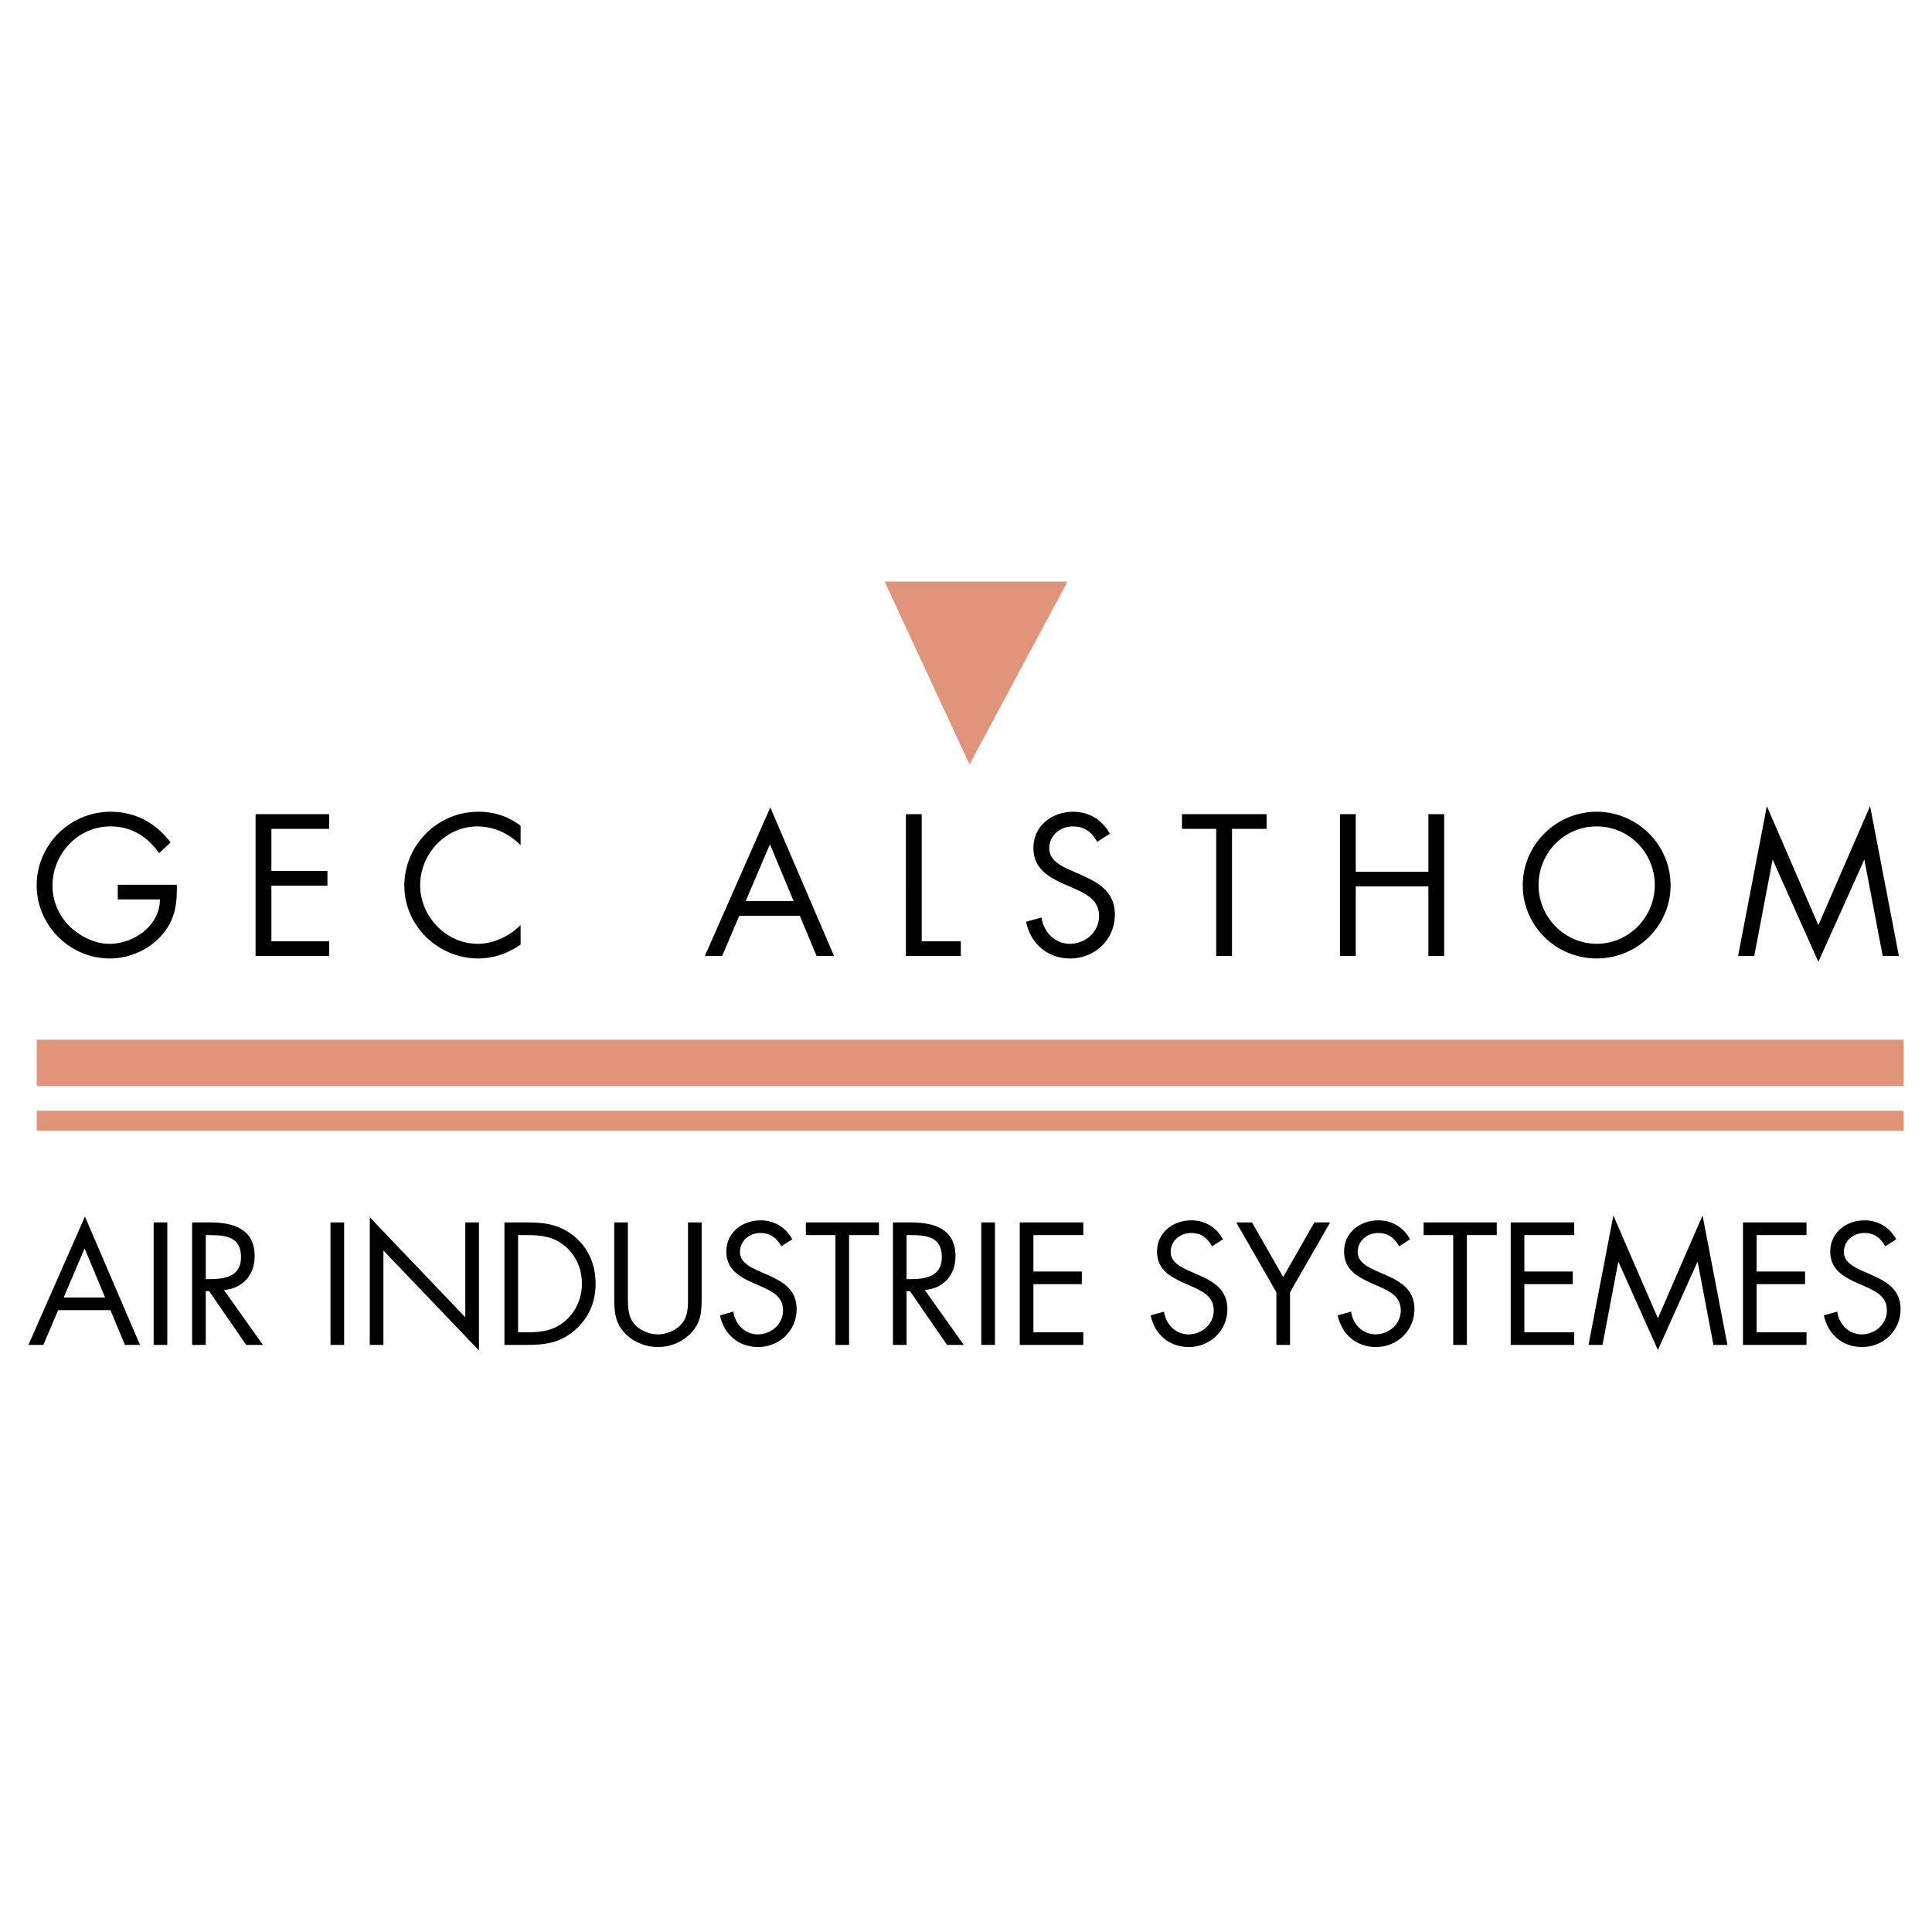
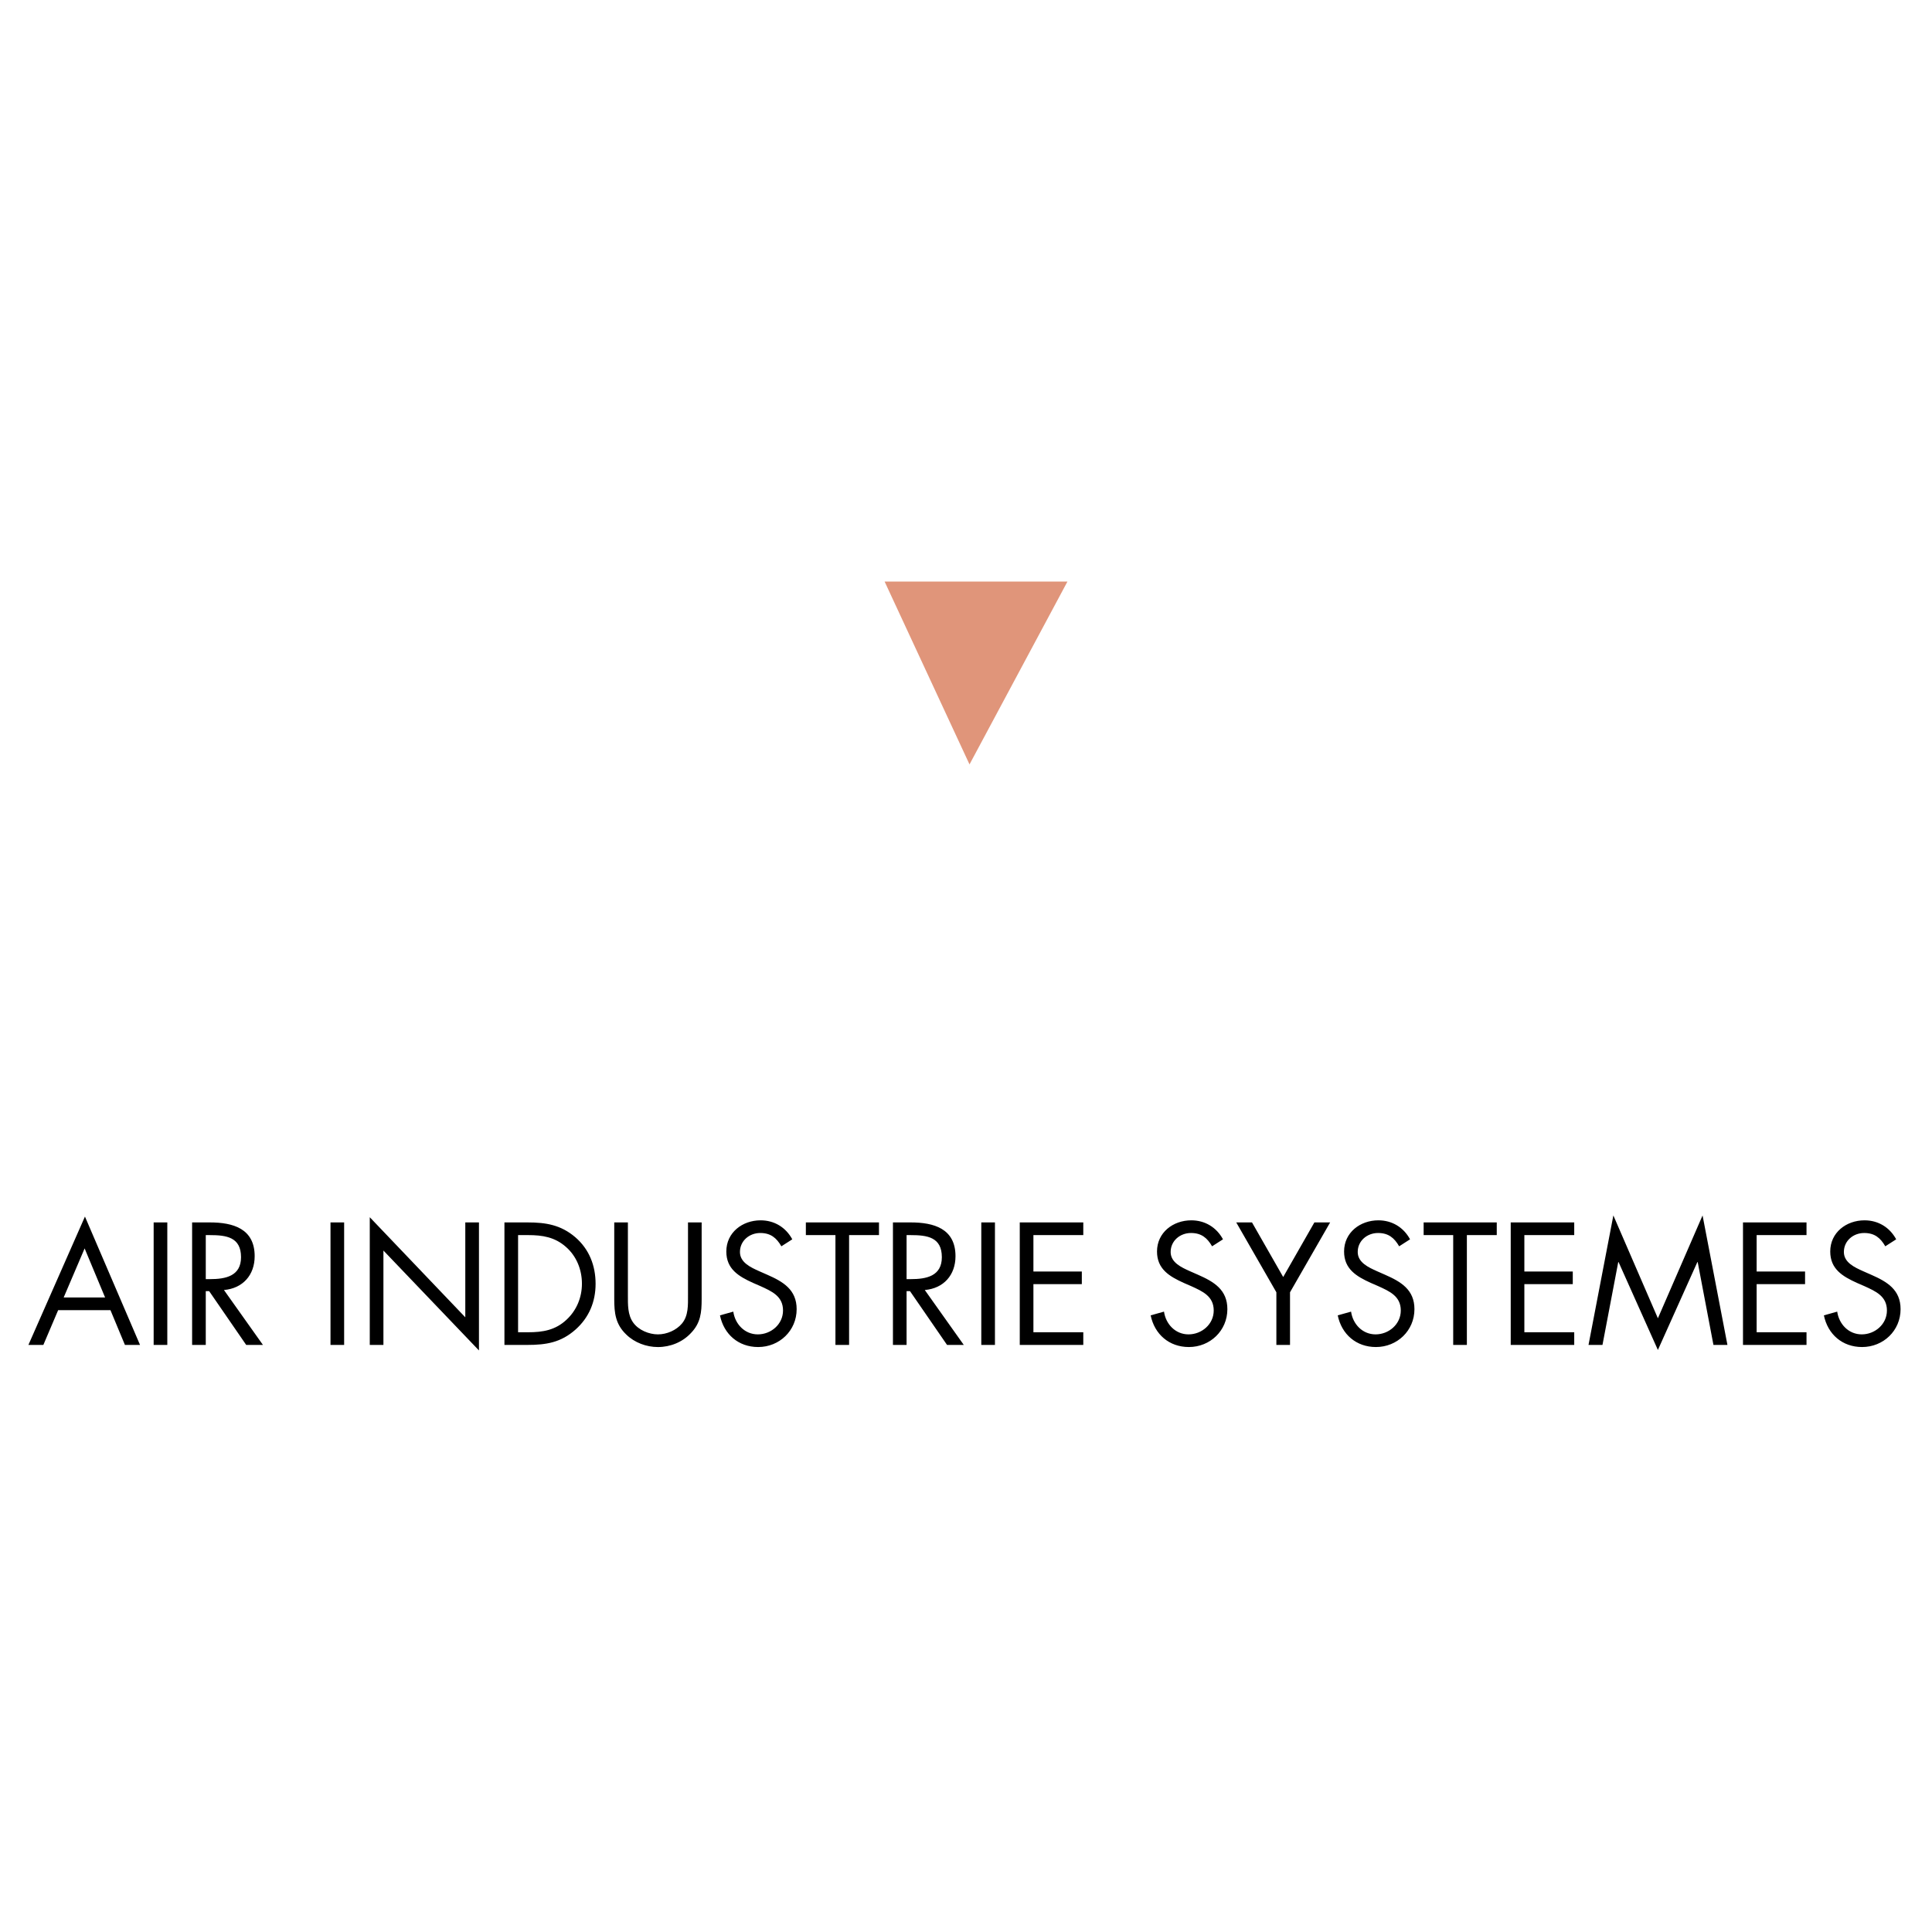
<svg xmlns="http://www.w3.org/2000/svg" width="2500" height="2500" viewBox="0 0 192.756 192.756">
  <g fill-rule="evenodd" clip-rule="evenodd">
    <path fill="#fff" d="M0 0h192.756v192.756H0V0z" />
-     <path d="M17.642 88.27c.038 1.914-.169 3.49-1.464 4.992-1.294 1.501-3.265 2.364-5.235 2.364-3.979 0-7.282-3.303-7.282-7.281 0-4.053 3.303-7.356 7.375-7.356 2.478 0 4.485 1.107 5.986 3.059l-1.145 1.069c-1.183-1.67-2.777-2.665-4.86-2.665-3.228 0-5.78 2.722-5.78 5.912a5.71 5.71 0 0 0 1.651 3.998c1.032 1.031 2.534 1.802 4.016 1.802 2.458 0 5.048-1.802 5.048-4.429H11.75V88.27h5.892zM25.5 81.232h7.338v1.464h-5.761V86.9h5.592v1.463h-5.592v5.555h5.761v1.463H25.5V81.232zM51.94 84.328c-1.126-1.163-2.684-1.876-4.316-1.876-3.153 0-5.705 2.74-5.705 5.855s2.571 5.855 5.742 5.855c1.596 0 3.153-.751 4.279-1.877v1.951c-1.22.882-2.721 1.389-4.223 1.389-3.998 0-7.375-3.246-7.375-7.262 0-4.054 3.322-7.375 7.375-7.375 1.576 0 2.964.45 4.223 1.388v1.952zM73.757 91.366l-1.708 4.016h-1.727l6.531-14.825 6.361 14.825H81.47l-1.67-4.016h-6.043zm3.059-7.132l-2.421 5.667h4.786l-2.365-5.667zM91.958 93.918h3.904v1.463h-5.48V81.232h1.576v12.686zM109.467 83.991c-.564-.976-1.24-1.539-2.441-1.539-1.256 0-2.344.901-2.344 2.196 0 1.22 1.256 1.783 2.213 2.214l.939.413c1.838.807 3.396 1.727 3.396 3.979 0 2.477-1.99 4.372-4.447 4.372-2.271 0-3.961-1.463-4.41-3.66l1.539-.431c.205 1.445 1.312 2.628 2.832 2.628 1.521 0 2.91-1.164 2.91-2.759 0-1.651-1.295-2.214-2.609-2.815l-.863-.375c-1.65-.75-3.078-1.595-3.078-3.622 0-2.195 1.859-3.603 3.961-3.603 1.576 0 2.908.806 3.658 2.195l-1.256.807zM122.918 95.381h-1.576V82.696h-3.416v-1.464h8.445v1.464h-3.453v12.685zM142.508 86.975v-5.743h1.576v14.149h-1.576v-6.943h-7.244v6.943h-1.576V81.232h1.576v5.743h7.244zM166.674 88.326c0 4.072-3.34 7.299-7.373 7.299-4.035 0-7.375-3.228-7.375-7.299 0-4.053 3.34-7.337 7.375-7.337 4.033 0 7.373 3.284 7.373 7.337zm-13.172-.019c0 3.19 2.588 5.855 5.799 5.855 3.207 0 5.797-2.666 5.797-5.855 0-3.209-2.551-5.855-5.797-5.855-3.248 0-5.799 2.646-5.799 5.855zM176.277 80.425l5.143 11.879 5.16-11.879 2.873 14.956h-1.615l-1.82-9.569h-.038l-4.56 10.151-4.541-10.151h-.037l-1.821 9.569h-1.613l2.869-14.956z" />
-     <path fill="#e0957a" d="M189.922 108.354v-4.62H3.662v4.62h186.26zM189.922 112.797v-1.973H3.662v1.973h186.26z" />
    <path d="M5.801 130.715l-1.476 3.469H2.834l5.641-12.807 5.496 12.807h-1.507l-1.443-3.469h-5.22zm2.642-6.16l-2.091 4.896h4.134l-2.043-4.896zM16.692 134.184H15.33v-12.223h1.362v12.223zM20.529 134.184h-1.362v-12.223h1.767c2.318 0 4.474.617 4.474 3.371 0 1.881-1.184 3.211-3.064 3.373l3.89 5.479h-1.67l-3.695-5.365h-.34v5.365zm0-6.565h.421c1.541 0 3.097-.293 3.097-2.189 0-2.01-1.475-2.203-3.112-2.203h-.405v4.392h-.001zM34.335 134.184h-1.361v-12.223h1.361v12.223zM36.892 121.443l9.531 9.985v-9.467h1.363v12.773l-9.532-9.968v9.418h-1.362v-12.741zM50.328 121.961h2.302c1.832 0 3.323.244 4.766 1.475 1.394 1.201 2.026 2.838 2.026 4.654 0 1.781-.648 3.355-1.994 4.555-1.459 1.295-2.917 1.539-4.831 1.539h-2.269v-12.223zm2.35 10.959c1.491 0 2.739-.211 3.857-1.264 1.005-.941 1.524-2.223 1.524-3.584 0-1.393-.536-2.74-1.589-3.662-1.118-.99-2.35-1.184-3.792-1.184h-.989v9.693h.989v.001zM62.645 129.24c0 .908-.032 1.945.535 2.723.535.746 1.572 1.168 2.464 1.168.875 0 1.831-.406 2.398-1.086.648-.779.6-1.848.6-2.805v-7.279h1.362v7.652c0 1.328-.098 2.383-1.07 3.387-.842.908-2.059 1.395-3.29 1.395-1.151 0-2.335-.438-3.161-1.248-1.07-1.021-1.199-2.141-1.199-3.533v-7.652h1.361v7.278zM77.958 124.344c-.487-.842-1.07-1.328-2.107-1.328-1.086 0-2.026.777-2.026 1.896 0 1.053 1.086 1.539 1.913 1.912l.811.357c1.588.697 2.933 1.49 2.933 3.436 0 2.141-1.718 3.777-3.841 3.777-1.961 0-3.42-1.264-3.809-3.16l1.329-.373c.179 1.248 1.136 2.27 2.448 2.27 1.313 0 2.513-1.006 2.513-2.383 0-1.428-1.119-1.914-2.253-2.432l-.746-.324c-1.426-.648-2.658-1.379-2.658-3.129 0-1.896 1.604-3.111 3.42-3.111 1.362 0 2.513.695 3.161 1.895l-1.088.697zM84.714 134.184h-1.362v-10.957h-2.951v-1.266h7.295v1.266h-2.982v10.957zM90.45 134.184h-1.361v-12.223h1.767c2.318 0 4.474.617 4.474 3.371 0 1.881-1.183 3.211-3.063 3.373l3.89 5.479h-1.669l-3.696-5.365h-.342v5.365zm0-6.565h.422c1.54 0 3.096-.293 3.096-2.189 0-2.01-1.475-2.203-3.112-2.203h-.406v4.392zM99.266 134.184h-1.362v-12.223h1.362v12.223zM101.742 121.961h6.338v1.266h-4.976v3.63h4.83v1.264h-4.83v4.799h4.976v1.264h-6.338v-12.223zM120.93 124.344c-.486-.842-1.07-1.328-2.107-1.328-1.086 0-2.027.777-2.027 1.896 0 1.053 1.086 1.539 1.914 1.912l.811.357c1.588.697 2.934 1.49 2.934 3.436 0 2.141-1.719 3.777-3.842 3.777-1.961 0-3.42-1.264-3.811-3.16l1.33-.373c.18 1.248 1.135 2.27 2.447 2.27 1.314 0 2.514-1.006 2.514-2.383 0-1.428-1.119-1.914-2.254-2.432l-.746-.324c-1.426-.648-2.658-1.379-2.658-3.129 0-1.896 1.605-3.111 3.42-3.111 1.361 0 2.514.695 3.162 1.895l-1.087.697zM123.34 121.961h1.572l3.113 5.447 3.112-5.447h1.572l-4.004 6.971v5.252h-1.361v-5.252l-4.004-6.971zM139.594 124.344c-.486-.842-1.07-1.328-2.107-1.328-1.086 0-2.027.777-2.027 1.896 0 1.053 1.088 1.539 1.914 1.912l.811.357c1.588.697 2.934 1.49 2.934 3.436 0 2.141-1.719 3.777-3.842 3.777-1.961 0-3.42-1.264-3.811-3.16l1.33-.373c.18 1.248 1.135 2.27 2.447 2.27 1.314 0 2.514-1.006 2.514-2.383 0-1.428-1.119-1.914-2.254-2.432l-.746-.324c-1.426-.648-2.658-1.379-2.658-3.129 0-1.896 1.605-3.111 3.42-3.111 1.363 0 2.514.695 3.162 1.895l-1.087.697zM146.35 134.184h-1.364v-10.957h-2.949v-1.266h7.295v1.266h-2.982v10.957zM150.725 121.961h6.336v1.266h-4.975v3.63h4.83v1.264h-4.83v4.799h4.975v1.264h-6.336v-12.223zM160.965 121.264l4.443 10.261 4.457-10.261 2.481 12.92h-1.395l-1.572-8.268h-.033l-3.938 8.77-3.924-8.77h-.031l-1.574 8.268h-1.393l2.479-12.92zM173.898 121.961h6.338v1.266h-4.976v3.63h4.832v1.264h-4.832v4.799h4.976v1.264h-6.338v-12.223zM188.096 124.344c-.486-.842-1.07-1.328-2.107-1.328-1.086 0-2.025.777-2.025 1.896 0 1.053 1.086 1.539 1.912 1.912l.811.357c1.588.697 2.934 1.49 2.934 3.436 0 2.141-1.717 3.777-3.842 3.777-1.961 0-3.42-1.264-3.809-3.16l1.328-.373c.18 1.248 1.137 2.27 2.449 2.27s2.512-1.006 2.512-2.383c0-1.428-1.117-1.914-2.252-2.432l-.746-.324c-1.428-.648-2.658-1.379-2.658-3.129 0-1.896 1.604-3.111 3.42-3.111 1.361 0 2.512.695 3.16 1.895l-1.087.697z" />
    <path fill="#e0957a" d="M96.728 76.265l-8.471-18.244H106.5l-9.772 18.244z" />
  </g>
</svg>